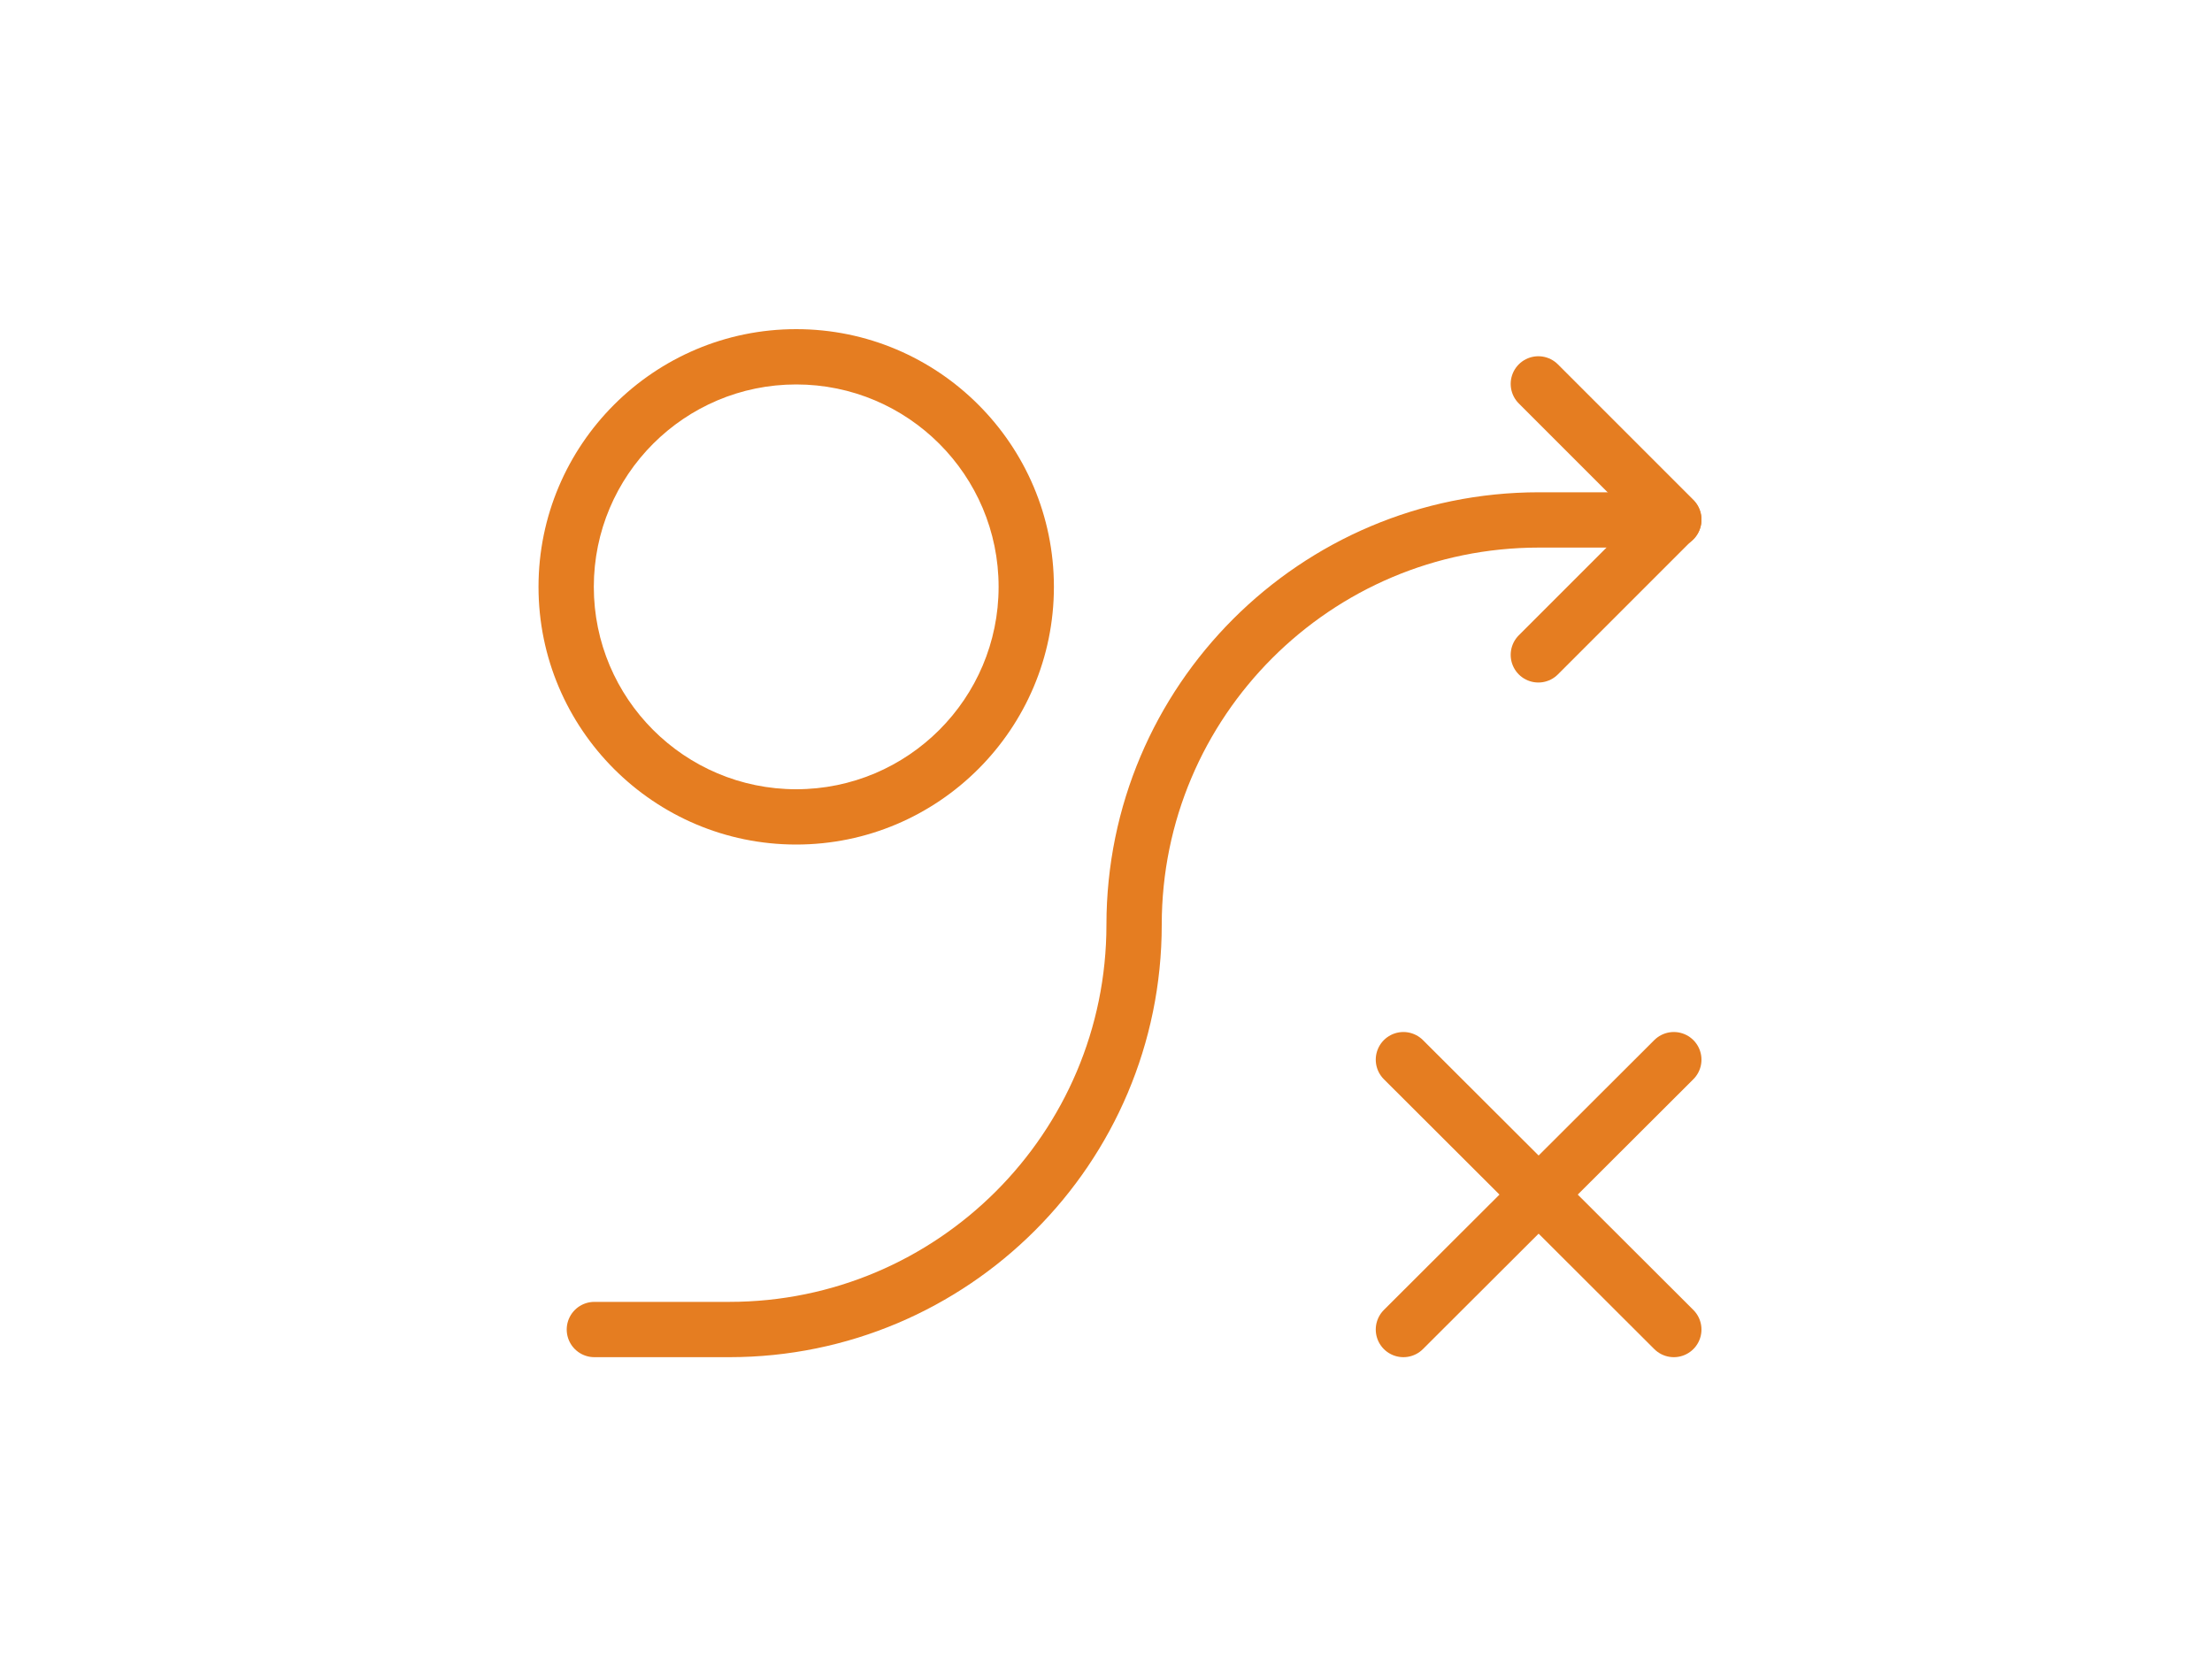
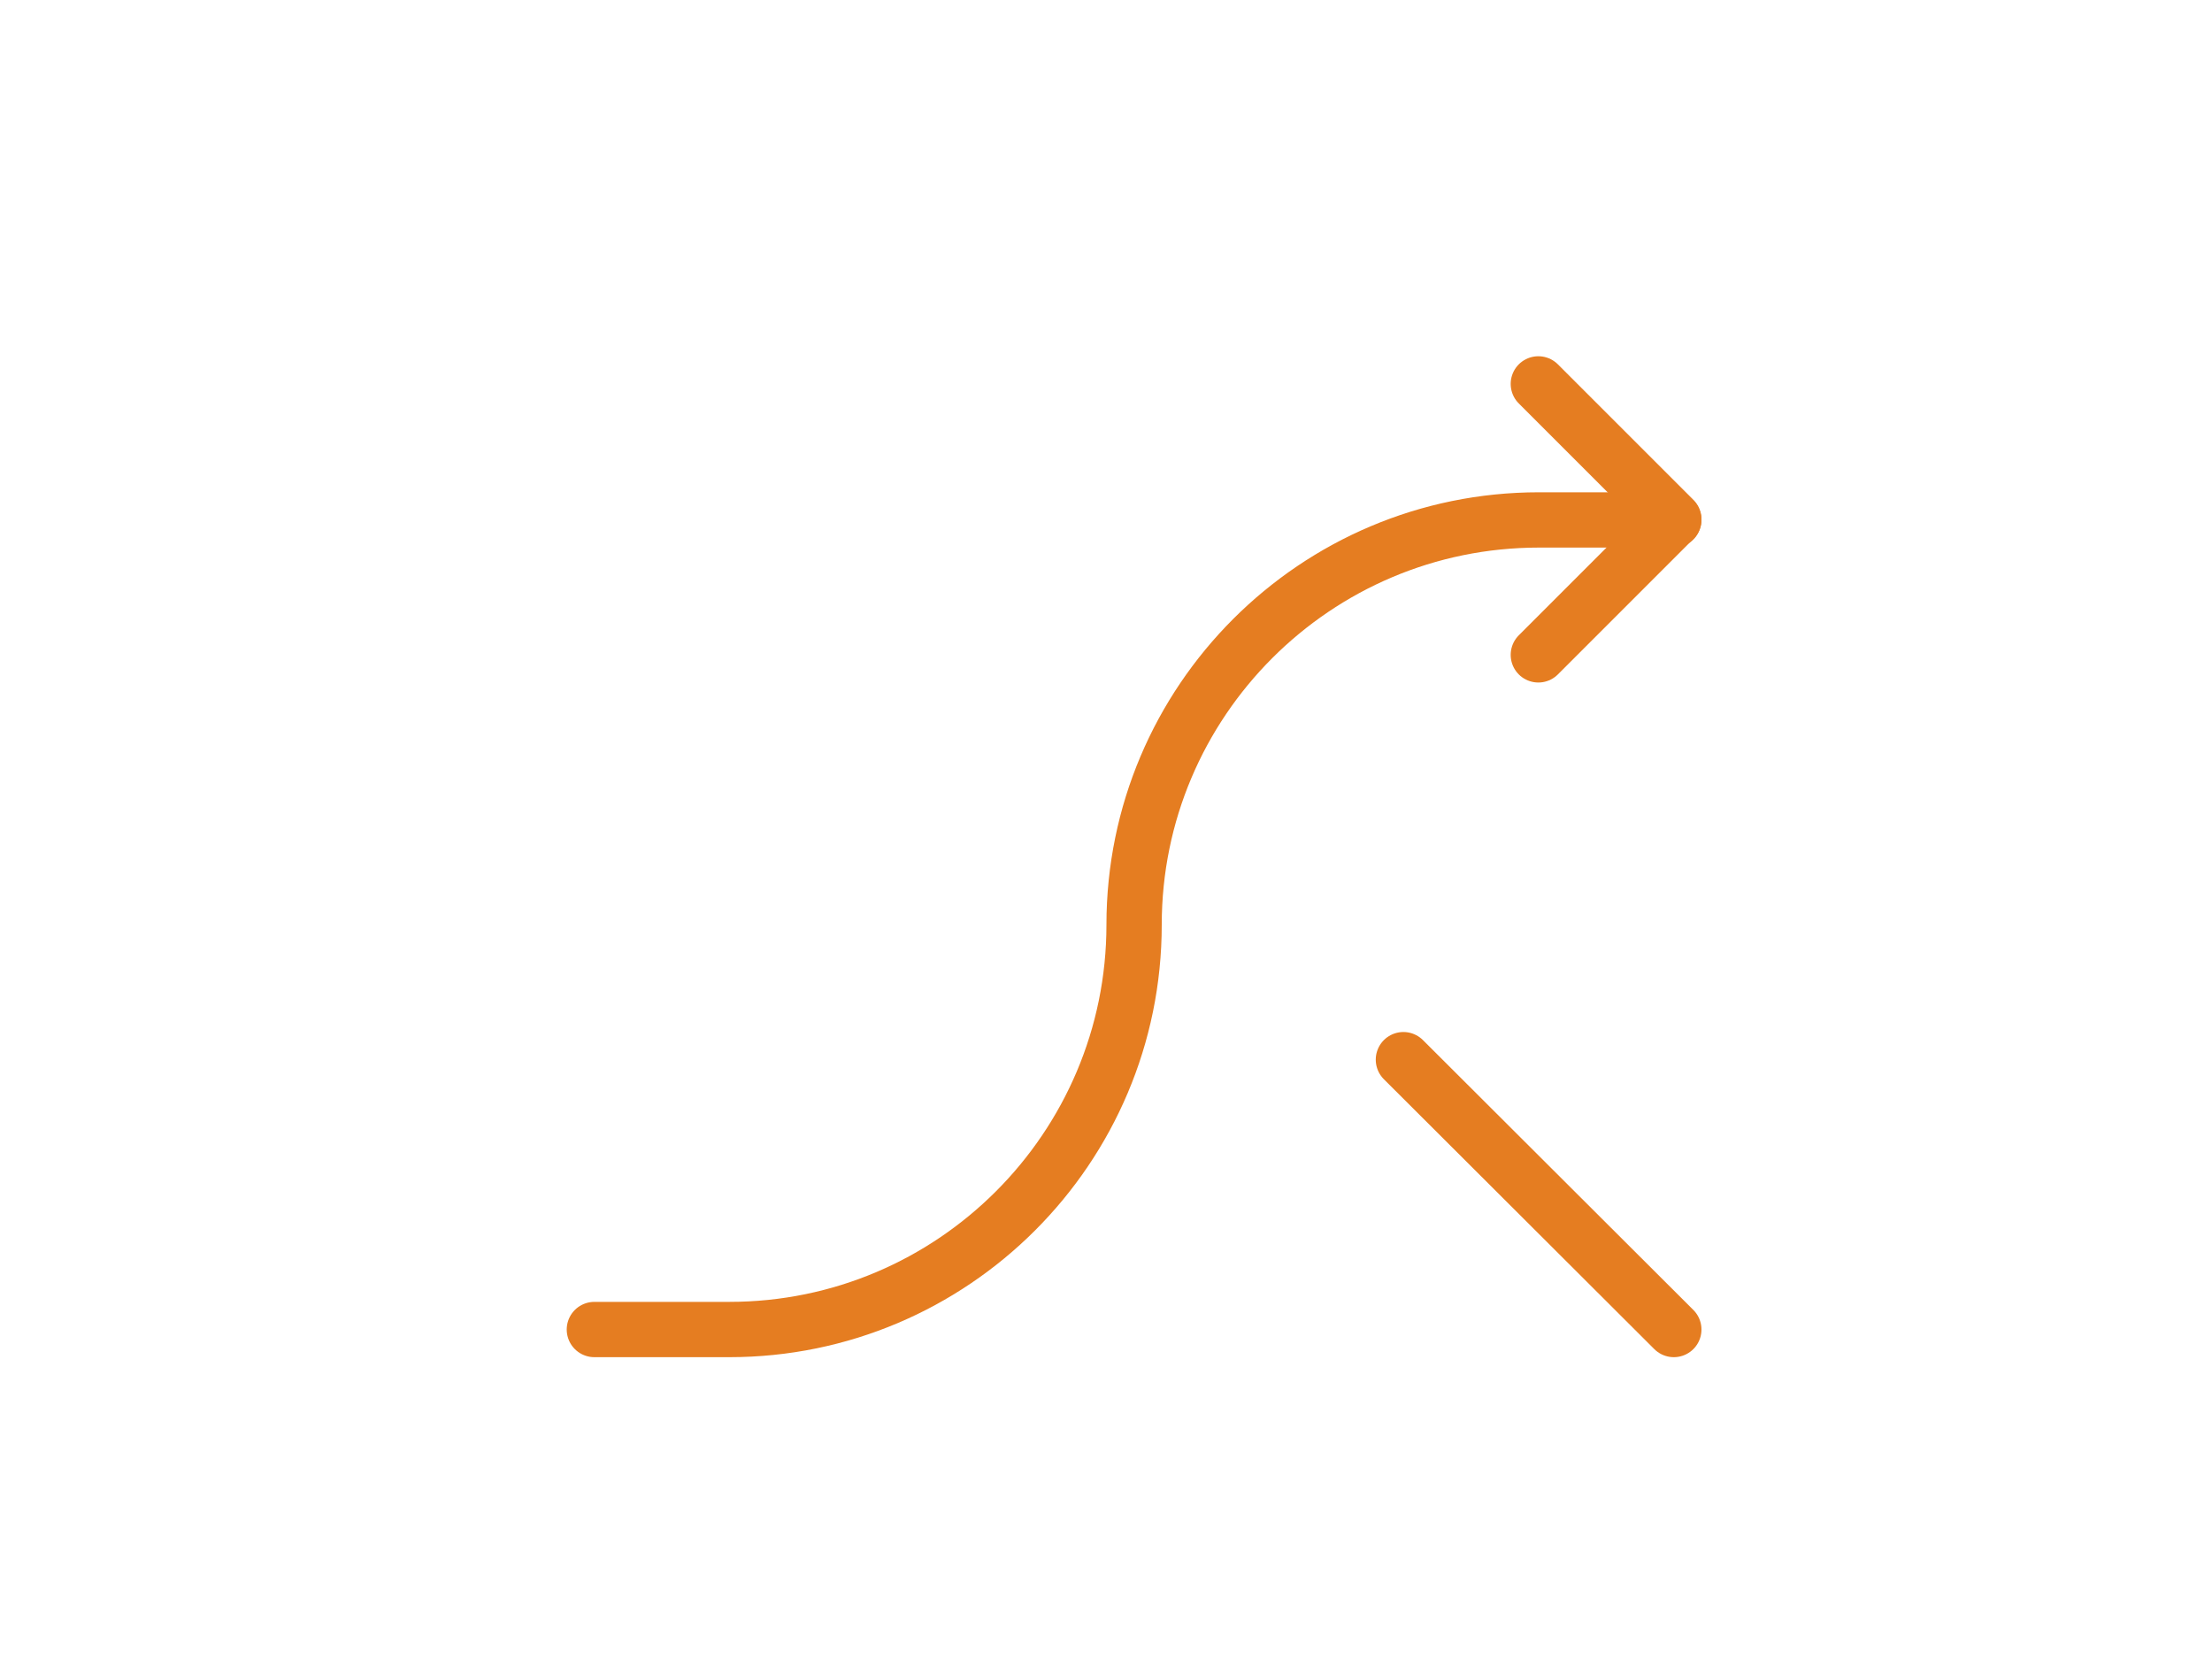
<svg xmlns="http://www.w3.org/2000/svg" version="1.1" id="Layer_1" x="0px" y="0px" viewBox="0 0 40 30" style="enable-background:new 0 0 40 30;" xml:space="preserve">
  <style type="text/css">
	.st0{fill:none;}
	.st1{fill:#E57D21;}
	.st2{fill:none;stroke:#E57D21;stroke-linecap:round;stroke-linejoin:round;}
</style>
  <g id="Group_185" transform="translate(-216.542 -626.388)">
    <g id="Path_1450">
-       <path class="st0" d="M230.94,633.34c2.02,0,3.66,1.64,3.66,3.66s-1.64,3.66-3.66,3.66c-2.02,0-3.66-1.64-3.66-3.66l0,0l0,0    C227.27,634.98,228.91,633.34,230.94,633.34z" />
-       <path class="st1" d="M230.94,633.34c-2.02,0-3.66,1.64-3.66,3.66c0,2.02,1.64,3.66,3.66,3.66c2.02,0,3.66-1.64,3.66-3.66    C234.6,634.98,232.96,633.34,230.94,633.34 M230.94,632.34c2.57,0,4.66,2.09,4.66,4.66s-2.09,4.66-4.66,4.66    c-2.57,0-4.66-2.09-4.66-4.66C226.28,634.43,228.37,632.34,230.94,632.34z" />
+       <path class="st0" d="M230.94,633.34c2.02,0,3.66,1.64,3.66,3.66c-2.02,0-3.66-1.64-3.66-3.66l0,0l0,0    C227.27,634.98,228.91,633.34,230.94,633.34z" />
    </g>
    <path id="Path_1451" class="st2" d="M246.81,635.79h-2.44c-4.04,0-7.32,3.28-7.32,7.32l0,0c0,4.04-3.28,7.32-7.32,7.32h-2.44" />
    <path id="Path_1452" class="st2" d="M244.36,633.33l2.45,2.45l-2.45,2.45" />
    <g id="Group_184">
      <line id="Line_228" class="st2" x1="241.92" y1="645.55" x2="246.81" y2="650.43" />
-       <line id="Line_229" class="st2" x1="241.92" y1="650.43" x2="246.81" y2="645.55" />
    </g>
  </g>
</svg>